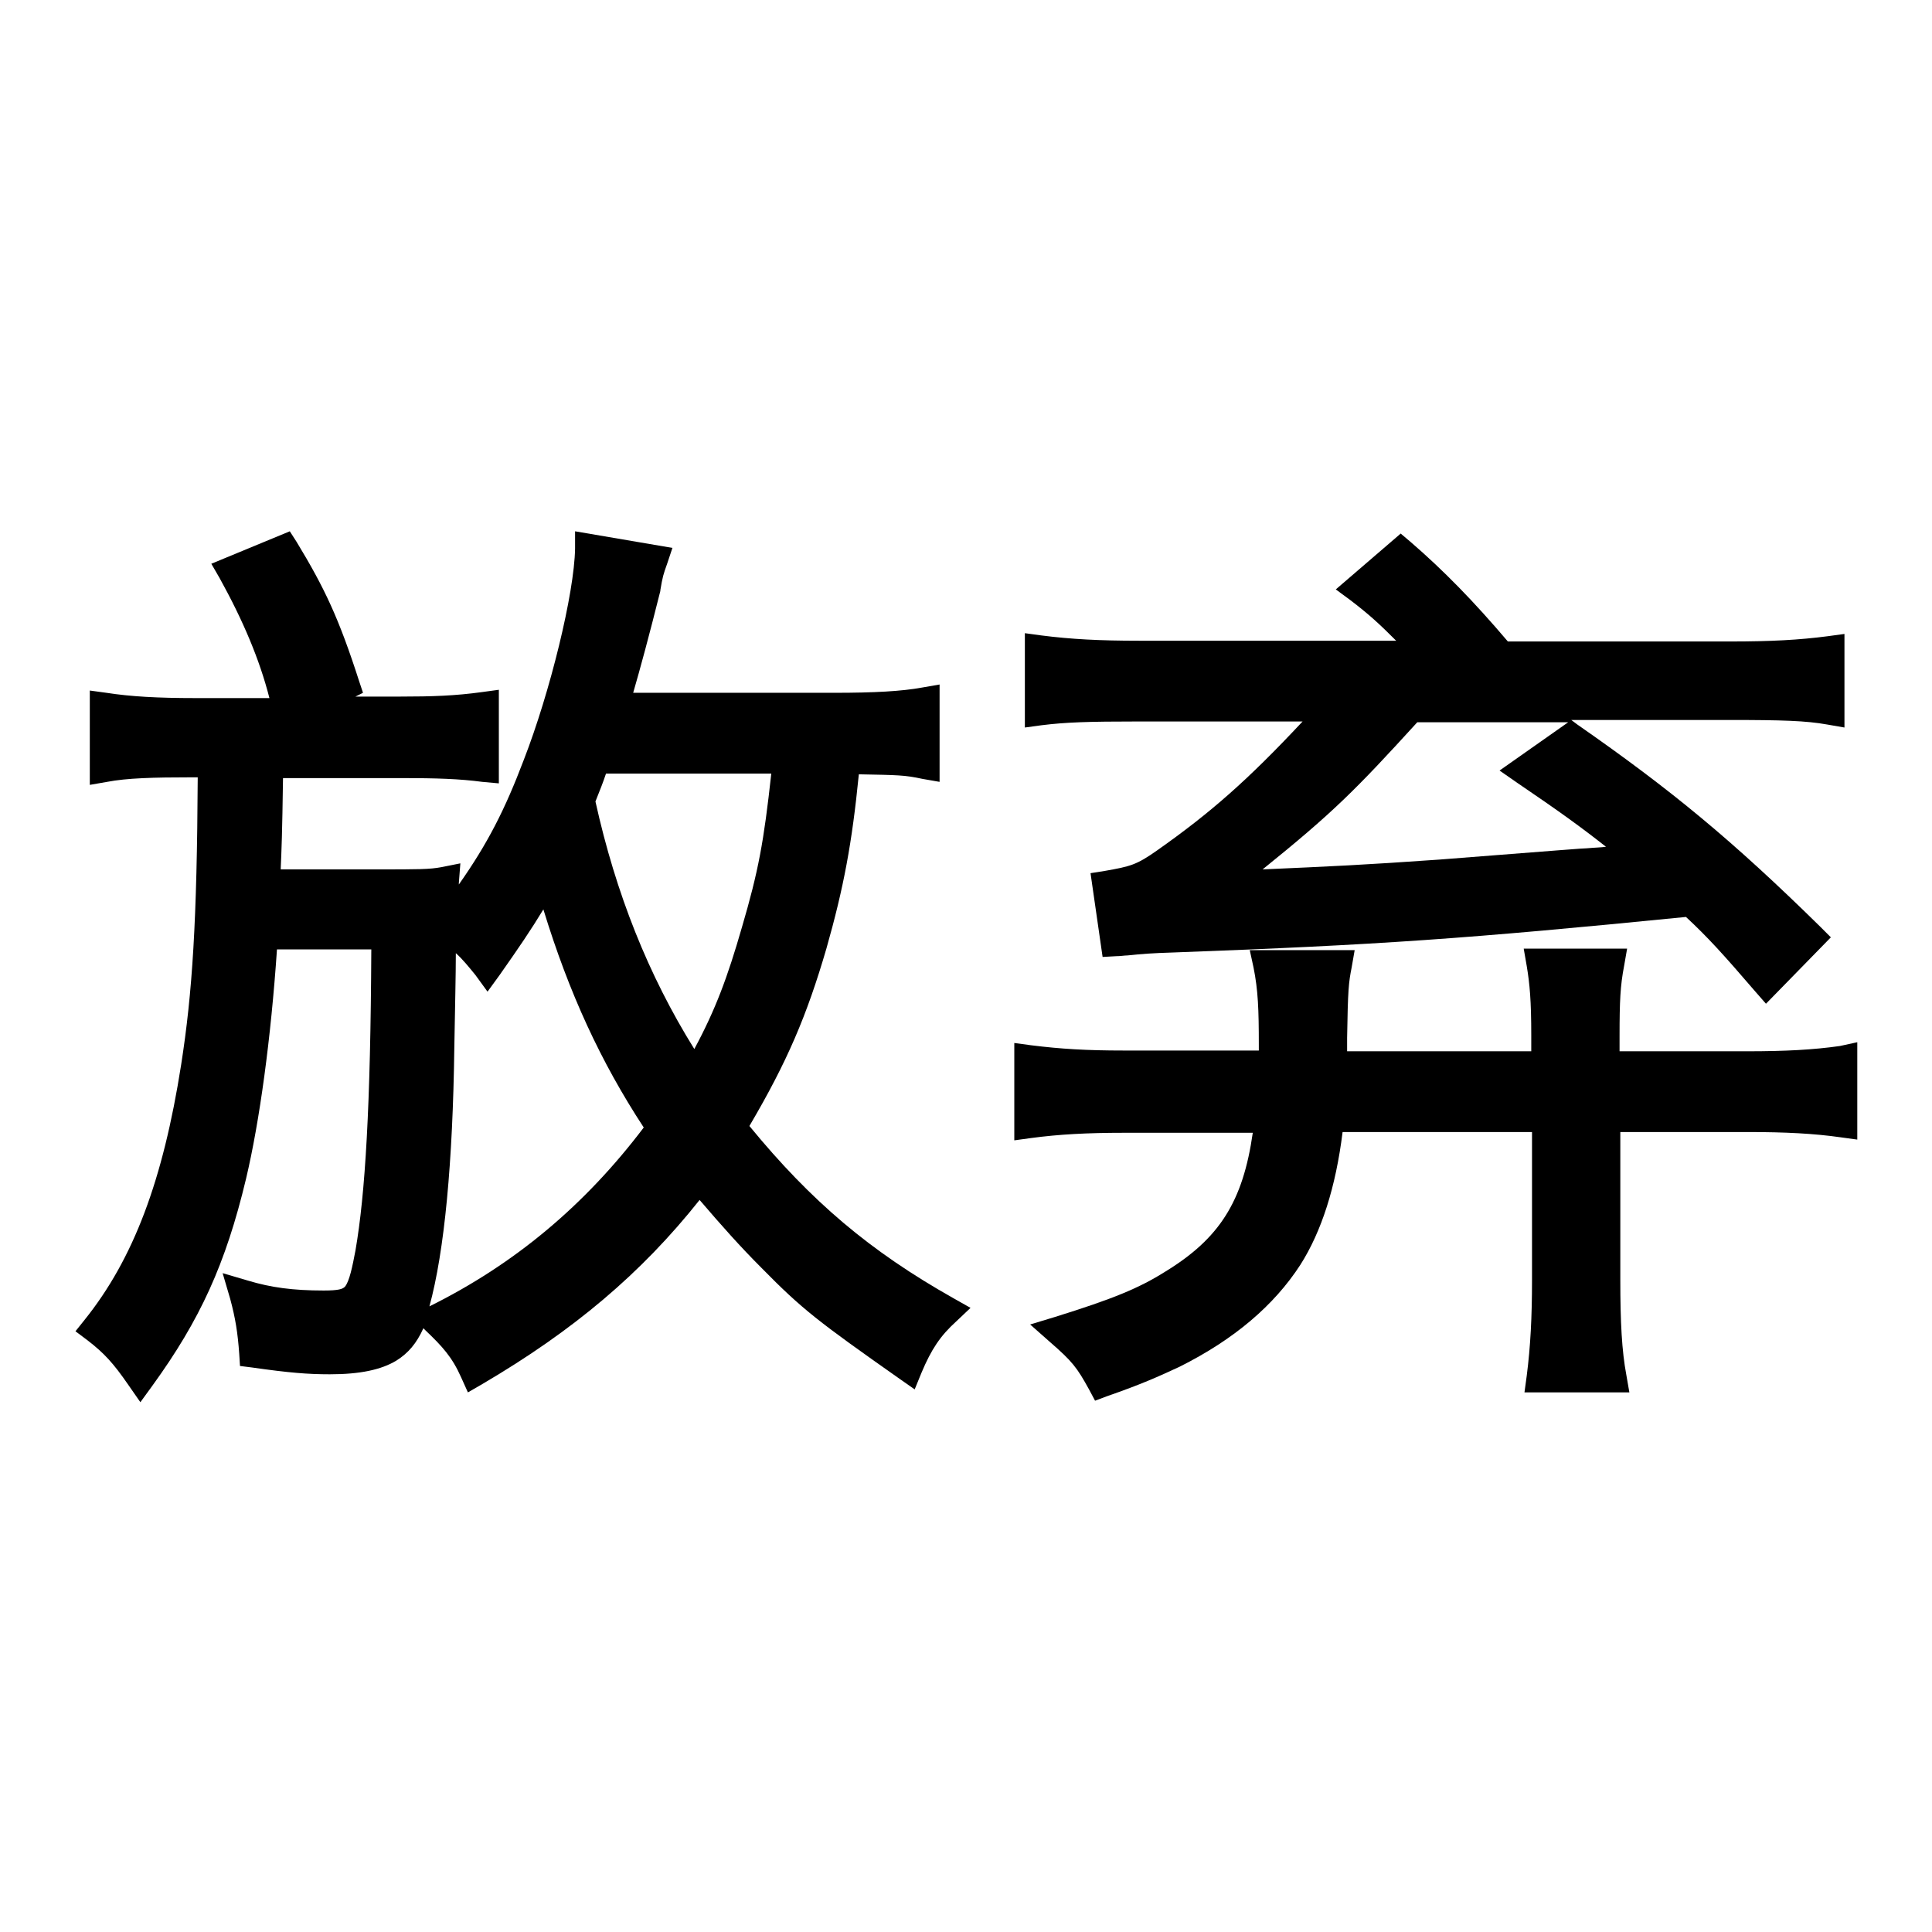
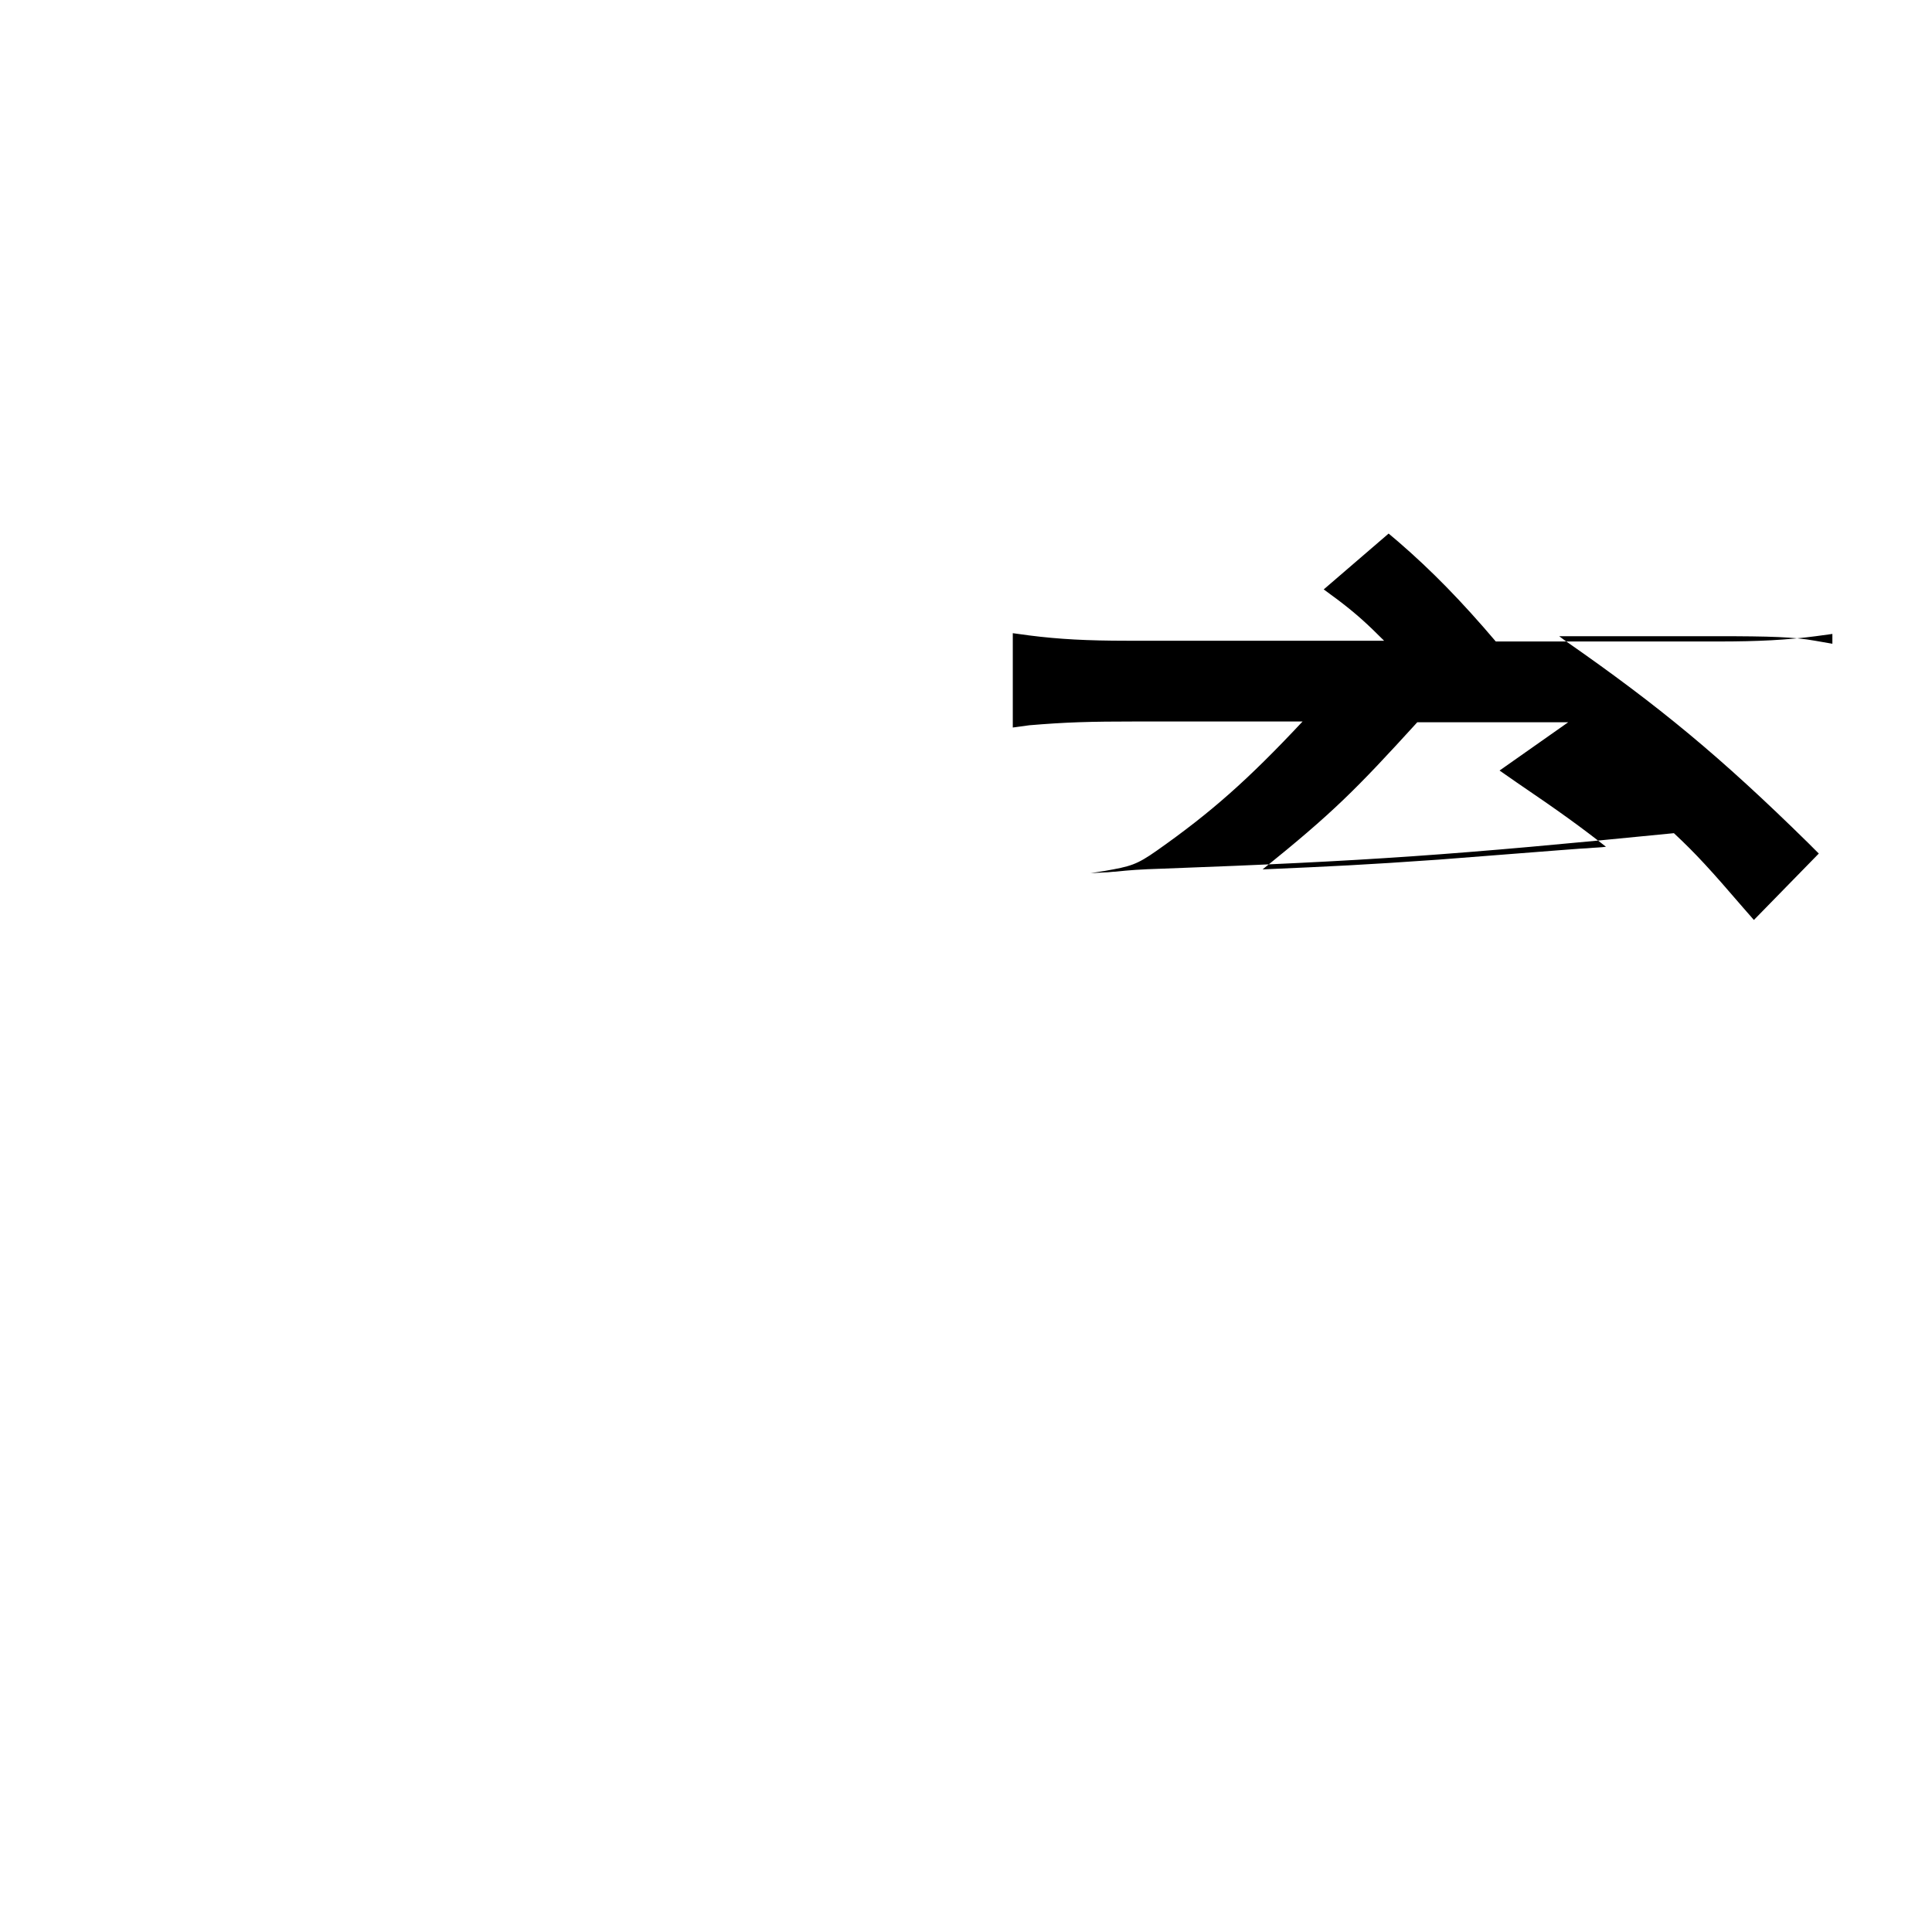
<svg xmlns="http://www.w3.org/2000/svg" version="1.1" x="0px" y="0px" viewBox="0 0 256 256" enable-background="new 0 0 256 256" xml:space="preserve">
  <g>
    <g>
-       <path fill="#000000" d="M99.3,149.2c5-8.5,7.6-14.6,10.2-23.5v0c2.3-8.1,3.4-14,4.3-23.1c5.2,0.1,6.1,0.1,8.4,0.6l2.3,0.4V90.7l-2.3,0.4c-2.7,0.5-6.4,0.7-11.6,0.7H83.9c0.9-3.1,2.1-7.5,3.6-13.5l0-0.1c0.3-1.8,0.4-2.1,0.9-3.5l0.7-2.1l-12.9-2.2l0,2.3c-0.1,5.9-3.3,19-6.8,28c-2.5,6.6-4.8,11.1-8.6,16.5c0,0,0-0.1,0-0.2l0.2-2.6l-2.5,0.5c-1.6,0.3-3,0.3-8.6,0.3H37.2c0,0,0-0.1,0-0.2c0.1-2.2,0.2-4.6,0.3-11.9h15.7c4.6,0,7.7,0.1,10.7,0.5l2.2,0.2V91.4l-2.2,0.3c-3.6,0.5-6.7,0.6-10.8,0.6h-6l1-0.5l-0.5-1.5c-2.7-8.4-4.6-12.4-8.3-18.5l-0.9-1.4l-10.4,4.3l1.1,1.9c3.1,5.6,5.3,10.8,6.6,15.9h-9.8c-5,0-8.6-0.2-11.8-0.7l-2.2-0.3V104l2.3-0.4c2.6-0.5,6.1-0.6,11.2-0.6h0.8c-0.1,19.1-0.7,28.5-2.2,38.1c-2.4,15.3-6.3,25.7-12.8,33.8l-1.2,1.5l1.6,1.2c2.2,1.7,3.4,3,5.4,5.9l1.6,2.3l1.6-2.2c6.3-8.7,9.7-16.1,12.4-27.4c1.8-7.6,3.3-18.6,4.1-30.4h12.5c-0.1,20.8-0.8,32.4-2.1,39.9c-0.4,2.1-0.8,4.1-1.4,4.8c-0.3,0.3-0.8,0.5-2.8,0.5c-4.1,0-7-0.4-10-1.3l-3.4-1l1,3.4c0.7,2.6,1,4.5,1.2,7.3l0.1,1.6l1.6,0.2c4.9,0.7,7.4,0.9,10.3,0.9c4,0,6.8-0.6,8.8-1.8c1.6-1,2.7-2.3,3.6-4.3l0.3,0.3c2.2,2.1,3.5,3.5,4.7,6.2l0.9,2l1.9-1.1c12.1-7.1,21.1-14.7,28.8-24.4c3,3.5,5.4,6.2,8.2,9c5.4,5.5,7.5,7.1,18.3,14.7l2,1.4l0.9-2.2c1.3-3.1,2.5-4.9,4.6-6.8l1.9-1.8l-2.3-1.3C115.3,165.8,107.5,159.2,99.3,149.2z M102.2,102.5c-1,9.1-1.7,12.9-3.9,20.4c-1.9,6.6-3.5,10.9-6.3,16.1c-6.1-9.8-10.4-20.6-13.1-32.8c0.6-1.5,1-2.5,1.4-3.7H102.2z M56.9,173.1c2-7.3,3.1-19.1,3.3-34.3c0.1-5.7,0.2-9.7,0.2-12.5c0.9,0.8,1.7,1.8,2.6,2.9l1.6,2.2l1.6-2.2c2.6-3.7,4.1-5.9,5.8-8.7c3.4,11.1,7.6,20.2,13.3,28.9C77.5,159.7,68.2,167.5,56.9,173.1z" />
-       <path fill="#000000" d="M243.8,138.6c-3.5,0.5-7.2,0.7-12.3,0.7h-16.9v-2c0-4.7,0.1-6.7,0.6-9.3l0.4-2.3h-13.7l0.4,2.3c0.4,2.4,0.6,4.6,0.6,9.2v2.1h-24.4c0-0.6,0-1.2,0-1.8c0.1-6.3,0.2-7.3,0.6-9.3l0.4-2.3h-13.9l0.5,2.3c0.6,3,0.7,5.5,0.7,10.3v0.7h-17.9c-4.9,0-8.3-0.2-12.3-0.7l-2.2-0.3v12.9l2.2-0.3c3.7-0.5,7.5-0.7,12.3-0.7H166c-1.3,9.1-4.4,14-11.6,18.4l0,0c-3.5,2.2-6.9,3.6-14.6,6l-3.3,1l2.6,2.3c3,2.6,3.6,3.4,5.2,6.3l0.8,1.5l1.6-0.6c4.6-1.6,6.8-2.6,9.6-3.9l0,0c7.2-3.6,12.5-8.1,16-13.5c2.8-4.4,4.7-10.3,5.6-17.6h25.1v19.6c0,4.9-0.2,8.8-0.7,12.7l-0.3,2.2h13.9l-0.4-2.3c-0.6-3.2-0.8-7-0.8-12.6v-19.6h16.9c5,0,8.8,0.2,12.3,0.7l2.2,0.3v-12.9L243.8,138.6z" />
-       <path fill="#000000" d="M150.8,95.6h21.8c-7.3,7.8-12.2,12.1-19.3,17.1c-2.7,1.9-3.5,2.1-6.9,2.7l-1.9,0.3l1.6,11.1l1.8-0.1c0.6,0,1.1-0.1,1.5-0.1c1.9-0.2,3.1-0.3,6.3-0.4c27-1,38.5-1.8,67.7-4.7c2.9,2.7,4.9,4.9,9.2,9.9l1.4,1.6l8.6-8.8l-1.4-1.4c-11.6-11.4-19.7-18.1-32.2-26.8l-0.8-0.6h20.9c7.1,0,10.2,0.1,13,0.6l2.3,0.4V84l-2.2,0.3c-3.8,0.5-7.6,0.7-12.9,0.7h-29.5c-4.5-5.3-8.5-9.4-12.9-13.2l-1.3-1.1l-8.6,7.4l1.9,1.4c2.5,1.9,3.9,3.2,6.1,5.4h-34.1c-5.2,0-9-0.2-12.9-0.7l-2.2-0.3v12.5l2.2-0.3C141.2,95.7,144.2,95.6,150.8,95.6z M198.7,102.1l2.3,1.6c5.6,3.8,8.5,5.9,11.8,8.5c-0.7,0.1-1.4,0.1-2.5,0.2c-0.5,0-2.9,0.2-19.6,1.5c-9.9,0.7-14.3,0.9-23.4,1.3c9.3-7.5,12.3-10.5,20.5-19.5h20L198.7,102.1z" />
+       <path fill="#000000" d="M150.8,95.6h21.8c-7.3,7.8-12.2,12.1-19.3,17.1c-2.7,1.9-3.5,2.1-6.9,2.7l-1.9,0.3l1.8-0.1c0.6,0,1.1-0.1,1.5-0.1c1.9-0.2,3.1-0.3,6.3-0.4c27-1,38.5-1.8,67.7-4.7c2.9,2.7,4.9,4.9,9.2,9.9l1.4,1.6l8.6-8.8l-1.4-1.4c-11.6-11.4-19.7-18.1-32.2-26.8l-0.8-0.6h20.9c7.1,0,10.2,0.1,13,0.6l2.3,0.4V84l-2.2,0.3c-3.8,0.5-7.6,0.7-12.9,0.7h-29.5c-4.5-5.3-8.5-9.4-12.9-13.2l-1.3-1.1l-8.6,7.4l1.9,1.4c2.5,1.9,3.9,3.2,6.1,5.4h-34.1c-5.2,0-9-0.2-12.9-0.7l-2.2-0.3v12.5l2.2-0.3C141.2,95.7,144.2,95.6,150.8,95.6z M198.7,102.1l2.3,1.6c5.6,3.8,8.5,5.9,11.8,8.5c-0.7,0.1-1.4,0.1-2.5,0.2c-0.5,0-2.9,0.2-19.6,1.5c-9.9,0.7-14.3,0.9-23.4,1.3c9.3-7.5,12.3-10.5,20.5-19.5h20L198.7,102.1z" />
    </g>
  </g>
</svg>